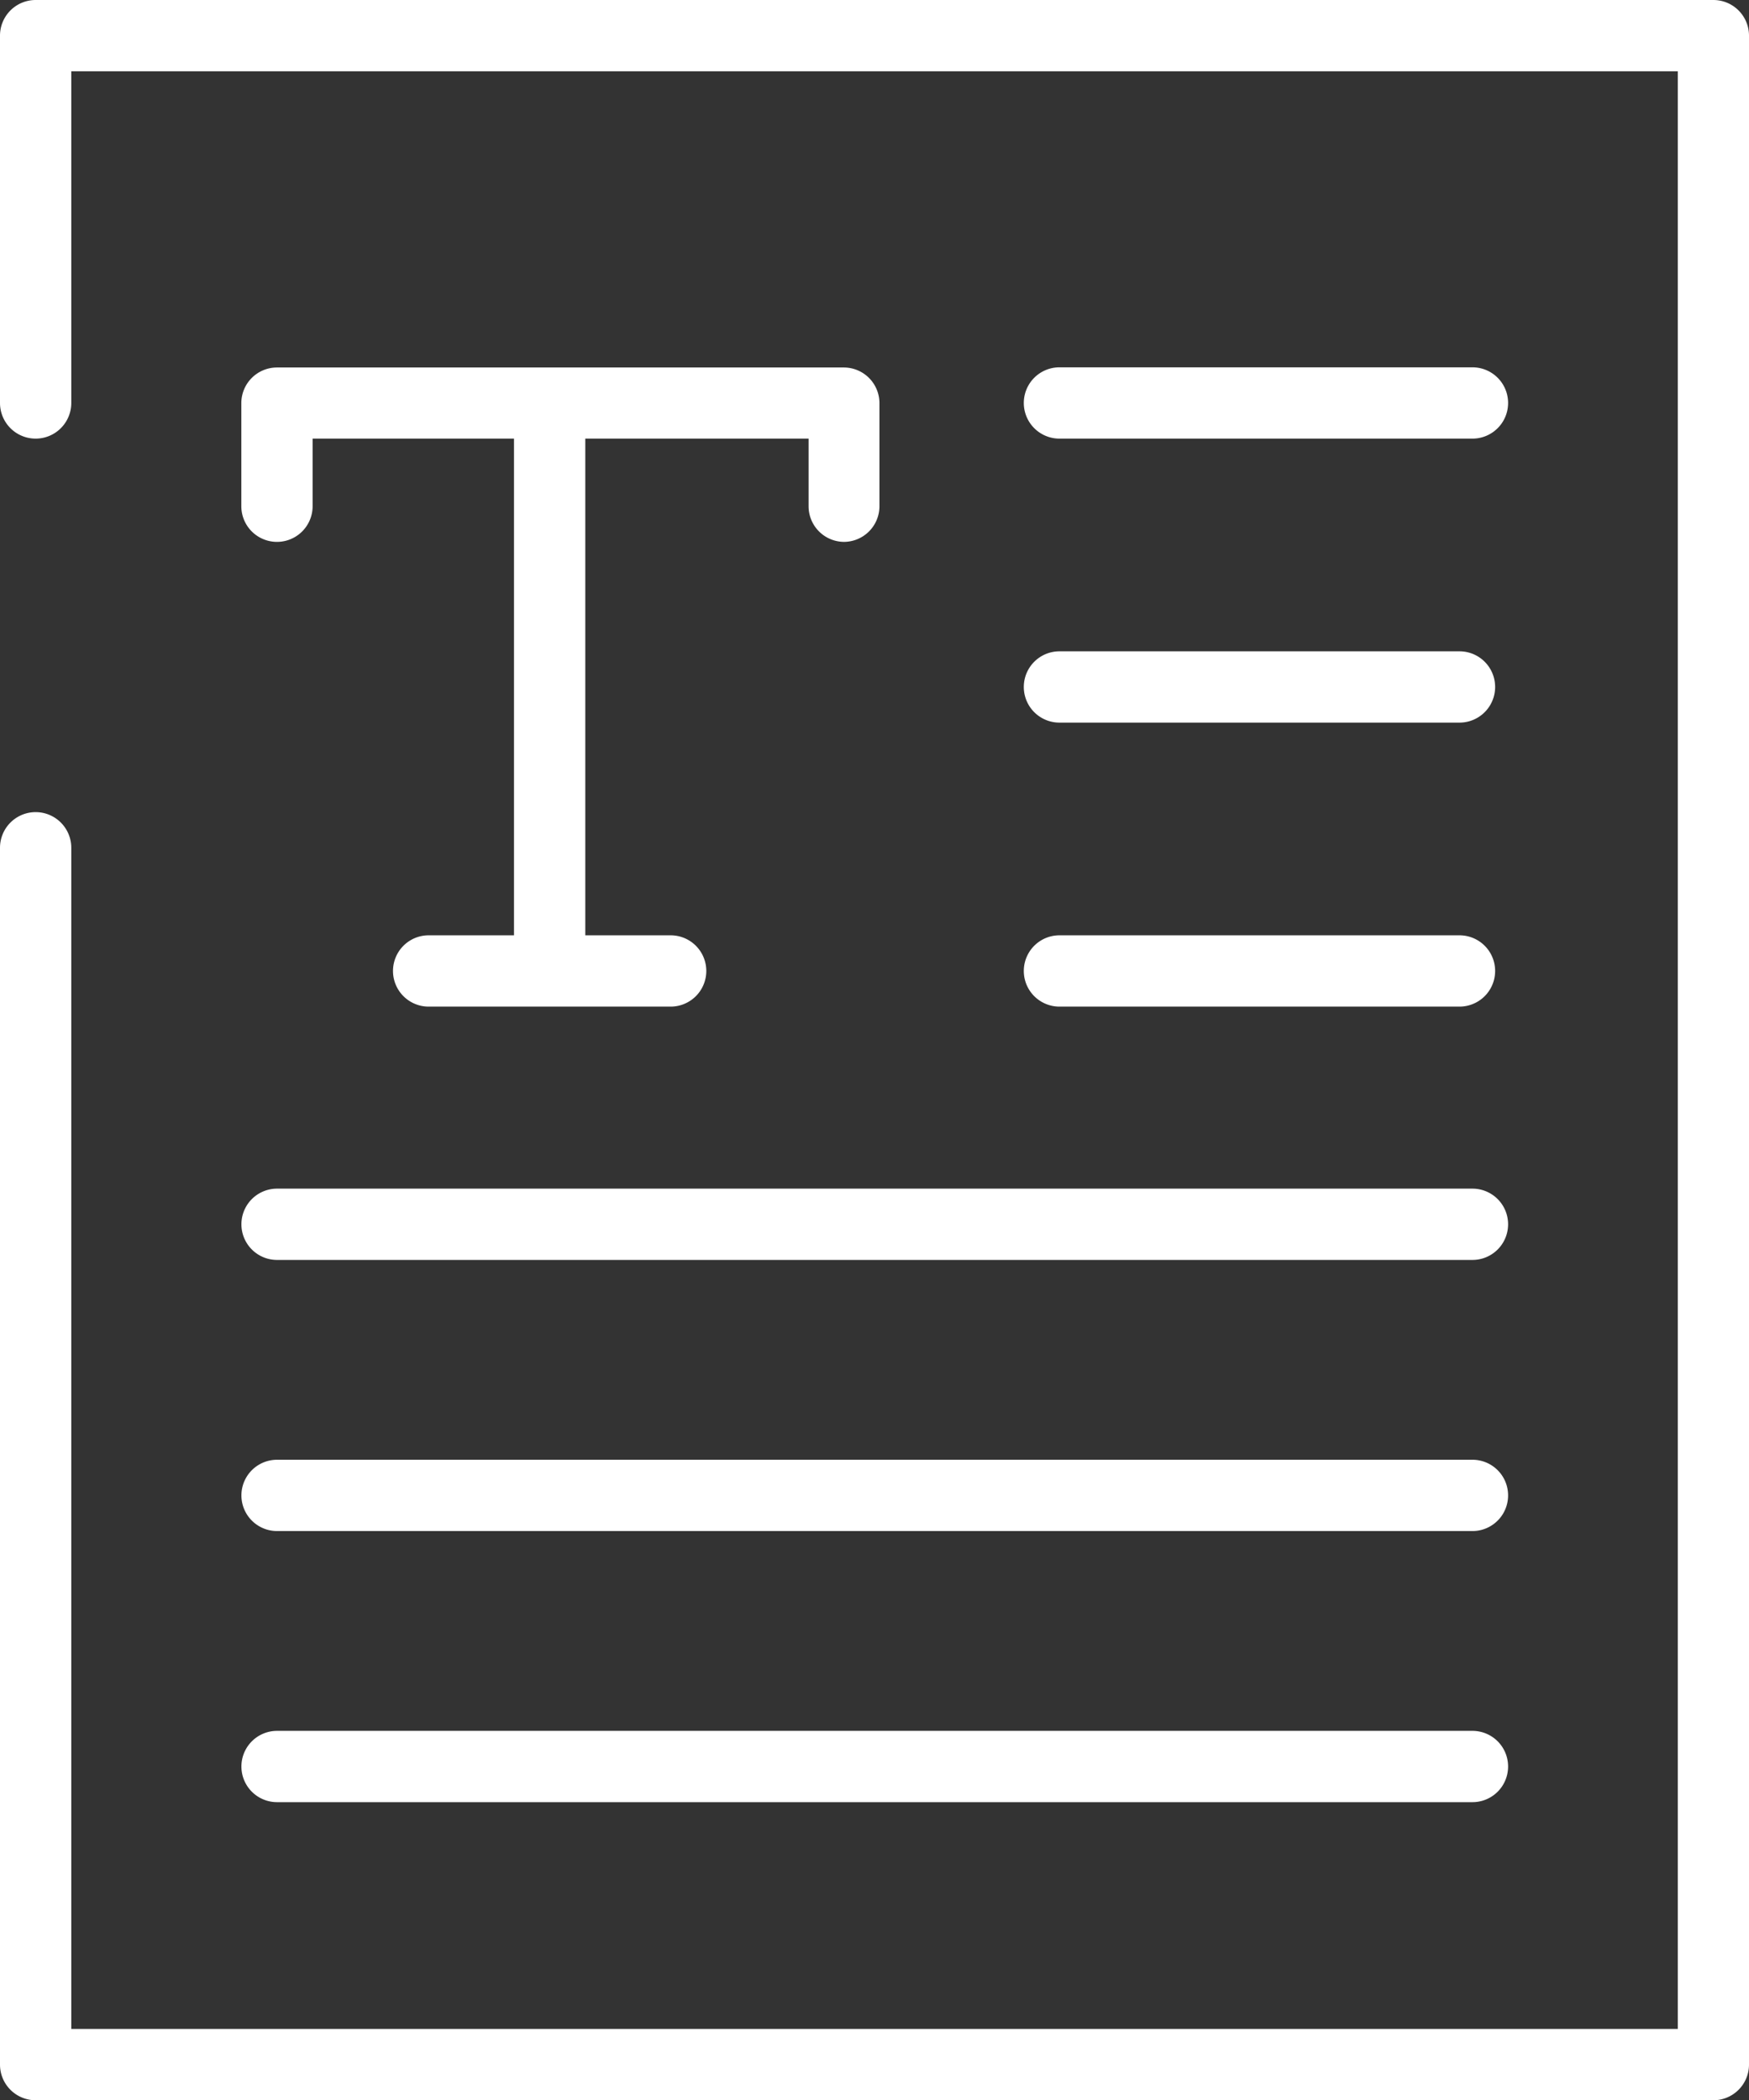
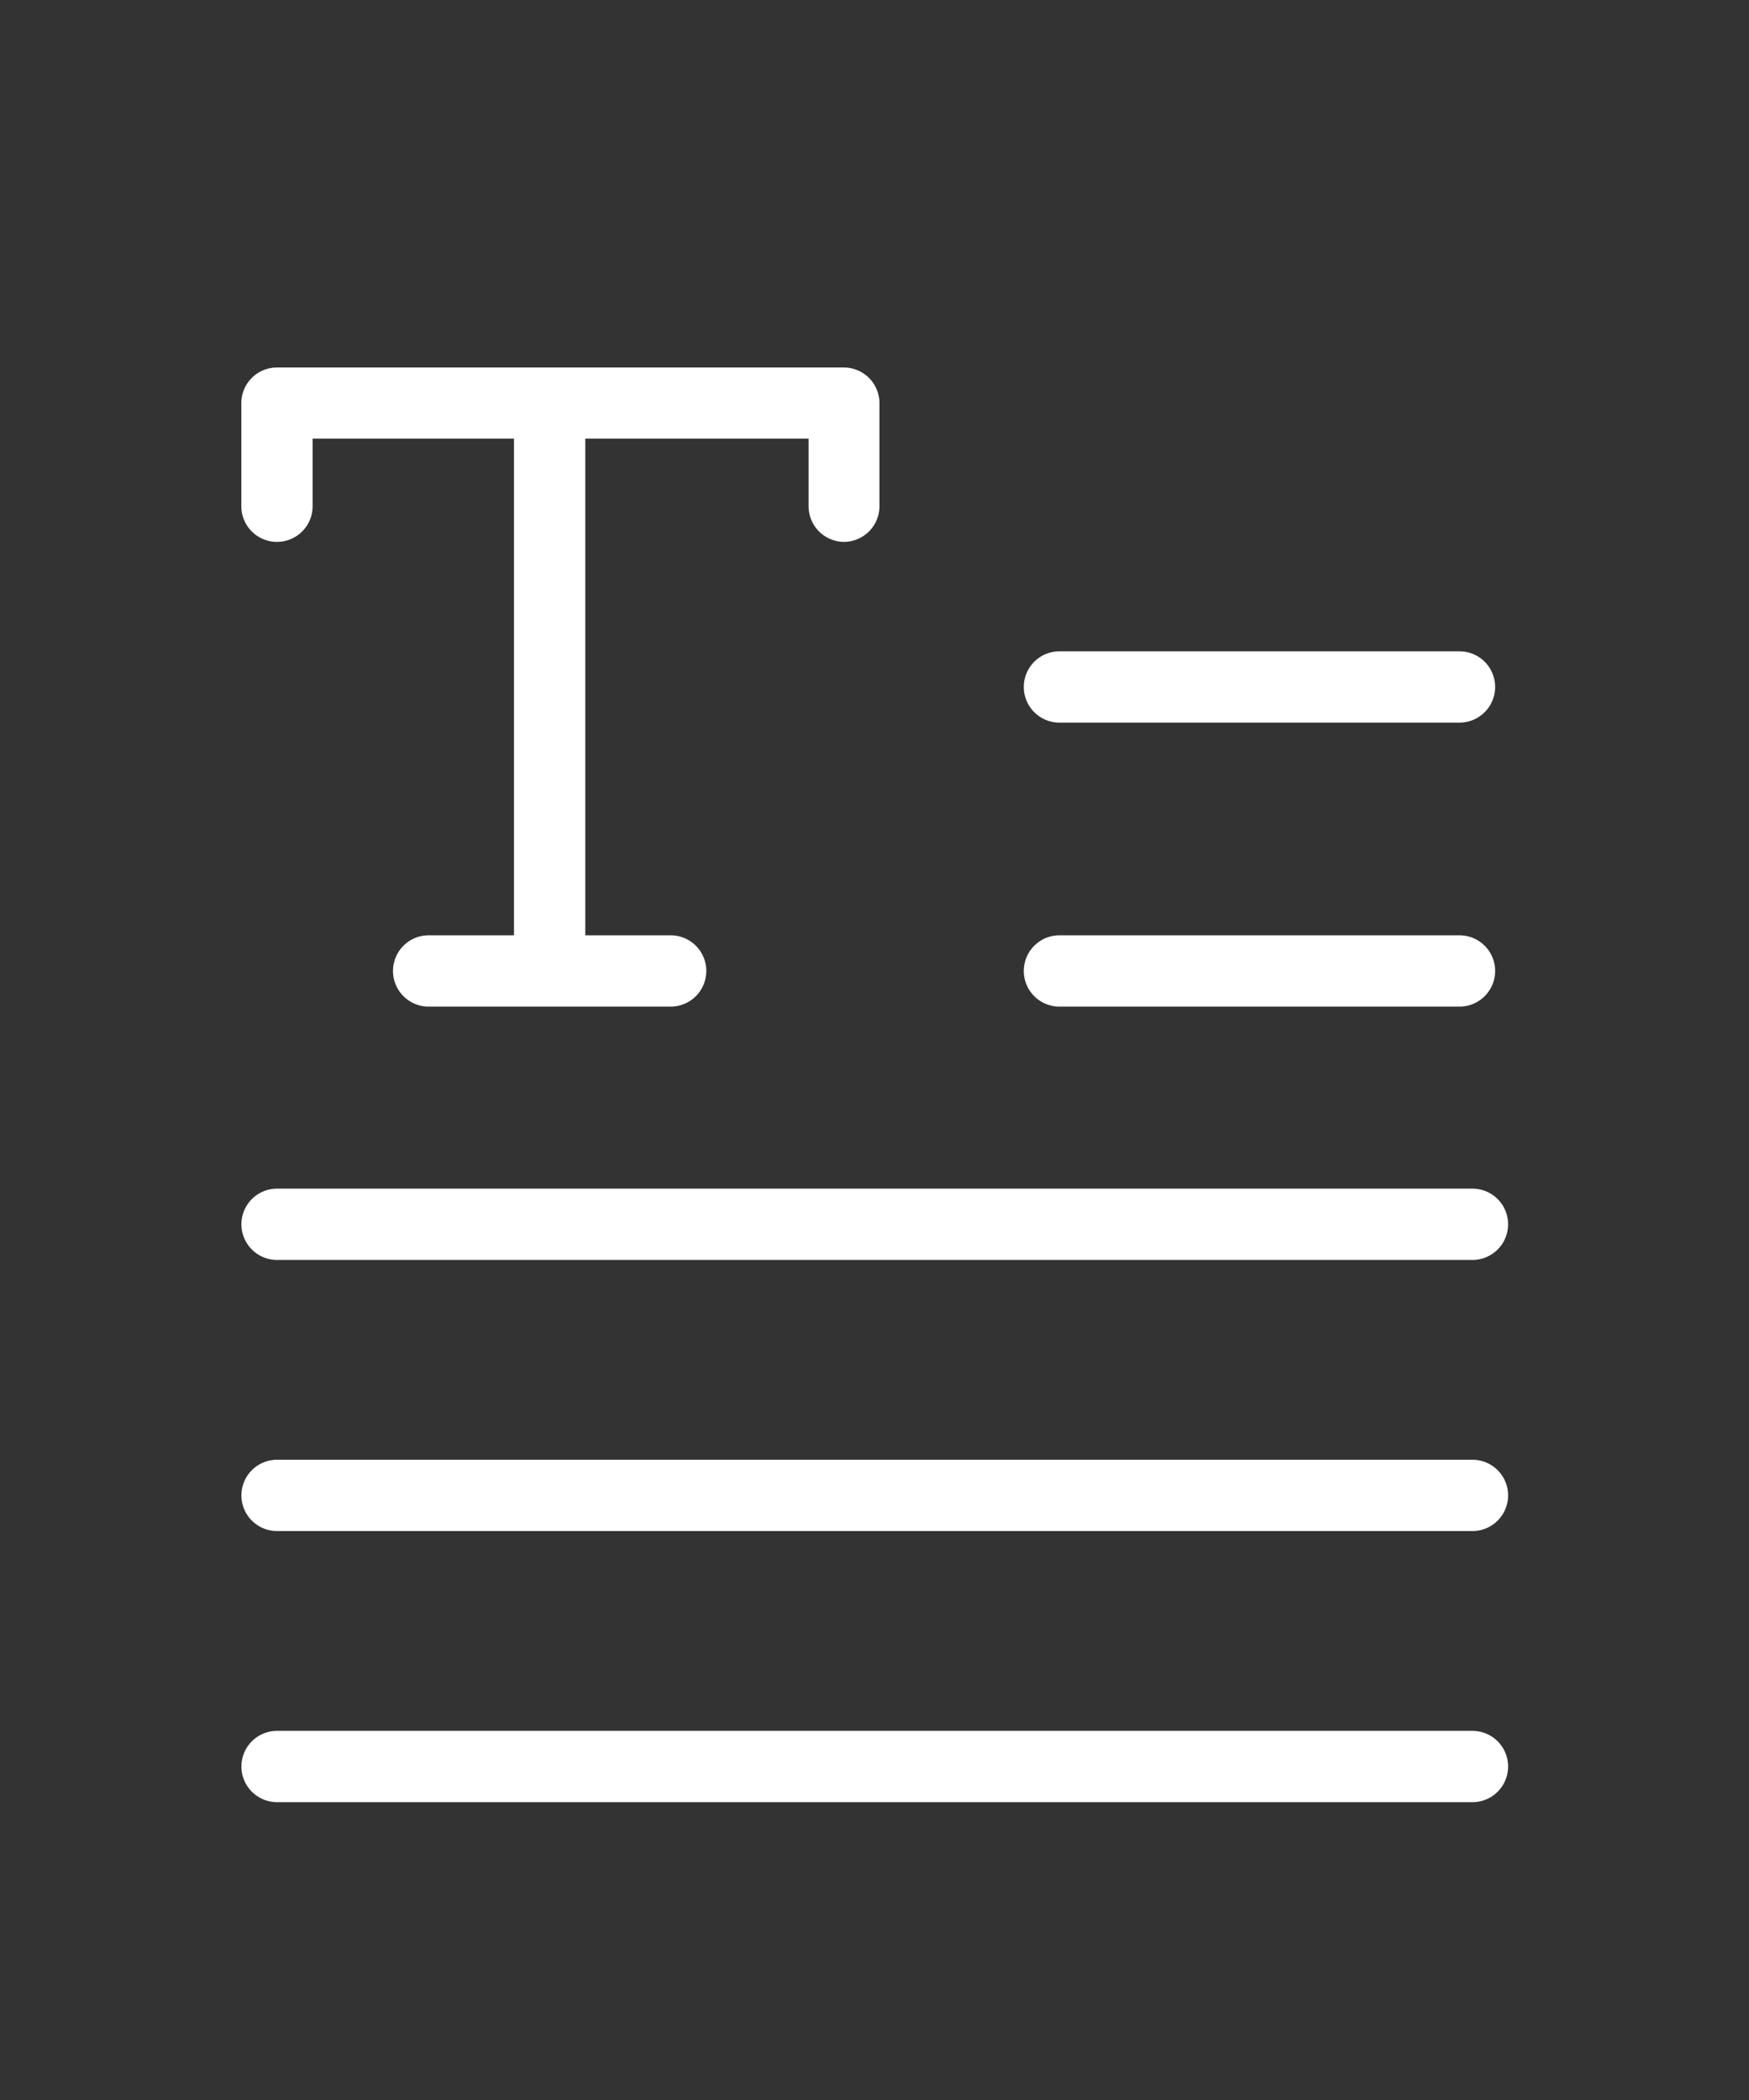
<svg xmlns="http://www.w3.org/2000/svg" id="Group_748" data-name="Group 748" width="20.365" height="24.449" viewBox="0 0 20.365 24.449">
  <rect x="0" y="0" width="20.365" height="24.449" fill="#333333" stroke="none" />
-   <path id="Path_1422" data-name="Path 1422" d="M3173.77,0h-19.535a.415.415,0,0,0-.415.415V4.691a.415.415,0,1,0,.83,0V.83h18.706V23.619H3154.65V9.869a.415.415,0,1,0-.83,0V24.034a.415.415,0,0,0,.415.415h19.535a.415.415,0,0,0,.415-.415V.415A.415.415,0,0,0,3173.77,0" transform="translate(-3153.82)" fill="#fff" />
  <path id="Path_1423" data-name="Path 1423" d="M3235.23,115.188a.415.415,0,0,0,.415-.415v-1.2a.415.415,0,0,0-.415-.415h-6.6a.415.415,0,0,0-.415.415v1.2a.415.415,0,0,0,.83,0v-.787h2.345v5.782h-.994a.415.415,0,0,0,0,.83h2.818a.415.415,0,0,0,0-.83h-.994v-5.782h2.6v.787a.415.415,0,0,0,.415.415" transform="translate(-3225.405 -108.88)" fill="#fff" />
-   <path id="Path_1424" data-name="Path 1424" d="M3469.717,113.986h4.809a.415.415,0,0,0,0-.83h-4.809a.415.415,0,0,0,0,.83" transform="translate(-3457.381 -108.88)" fill="#fff" />
  <path id="Path_1425" data-name="Path 1425" d="M3469.717,201.473h4.658a.415.415,0,0,0,0-.83h-4.658a.415.415,0,0,0,0,.83" transform="translate(-3457.381 -193.061)" fill="#fff" />
  <path id="Path_1426" data-name="Path 1426" d="M3469.717,288.959h4.658a.415.415,0,0,0,0-.83h-4.658a.415.415,0,0,0,0,.83" transform="translate(-3457.381 -277.241)" fill="#fff" />
  <path id="Path_1427" data-name="Path 1427" d="M3228.631,367.015h13.919a.415.415,0,0,0,0-.83h-13.919a.415.415,0,0,0,0,.83" transform="translate(-3225.405 -352.348)" fill="#fff" />
  <path id="Path_1428" data-name="Path 1428" d="M3228.631,450.525h13.919a.415.415,0,0,0,0-.83h-13.919a.415.415,0,0,0,0,.83" transform="translate(-3225.405 -432.702)" fill="#fff" />
  <path id="Path_1429" data-name="Path 1429" d="M3228.631,534.036h13.919a.415.415,0,0,0,0-.83h-13.919a.415.415,0,0,0,0,.83" transform="translate(-3225.405 -513.057)" fill="#fff" />
</svg>